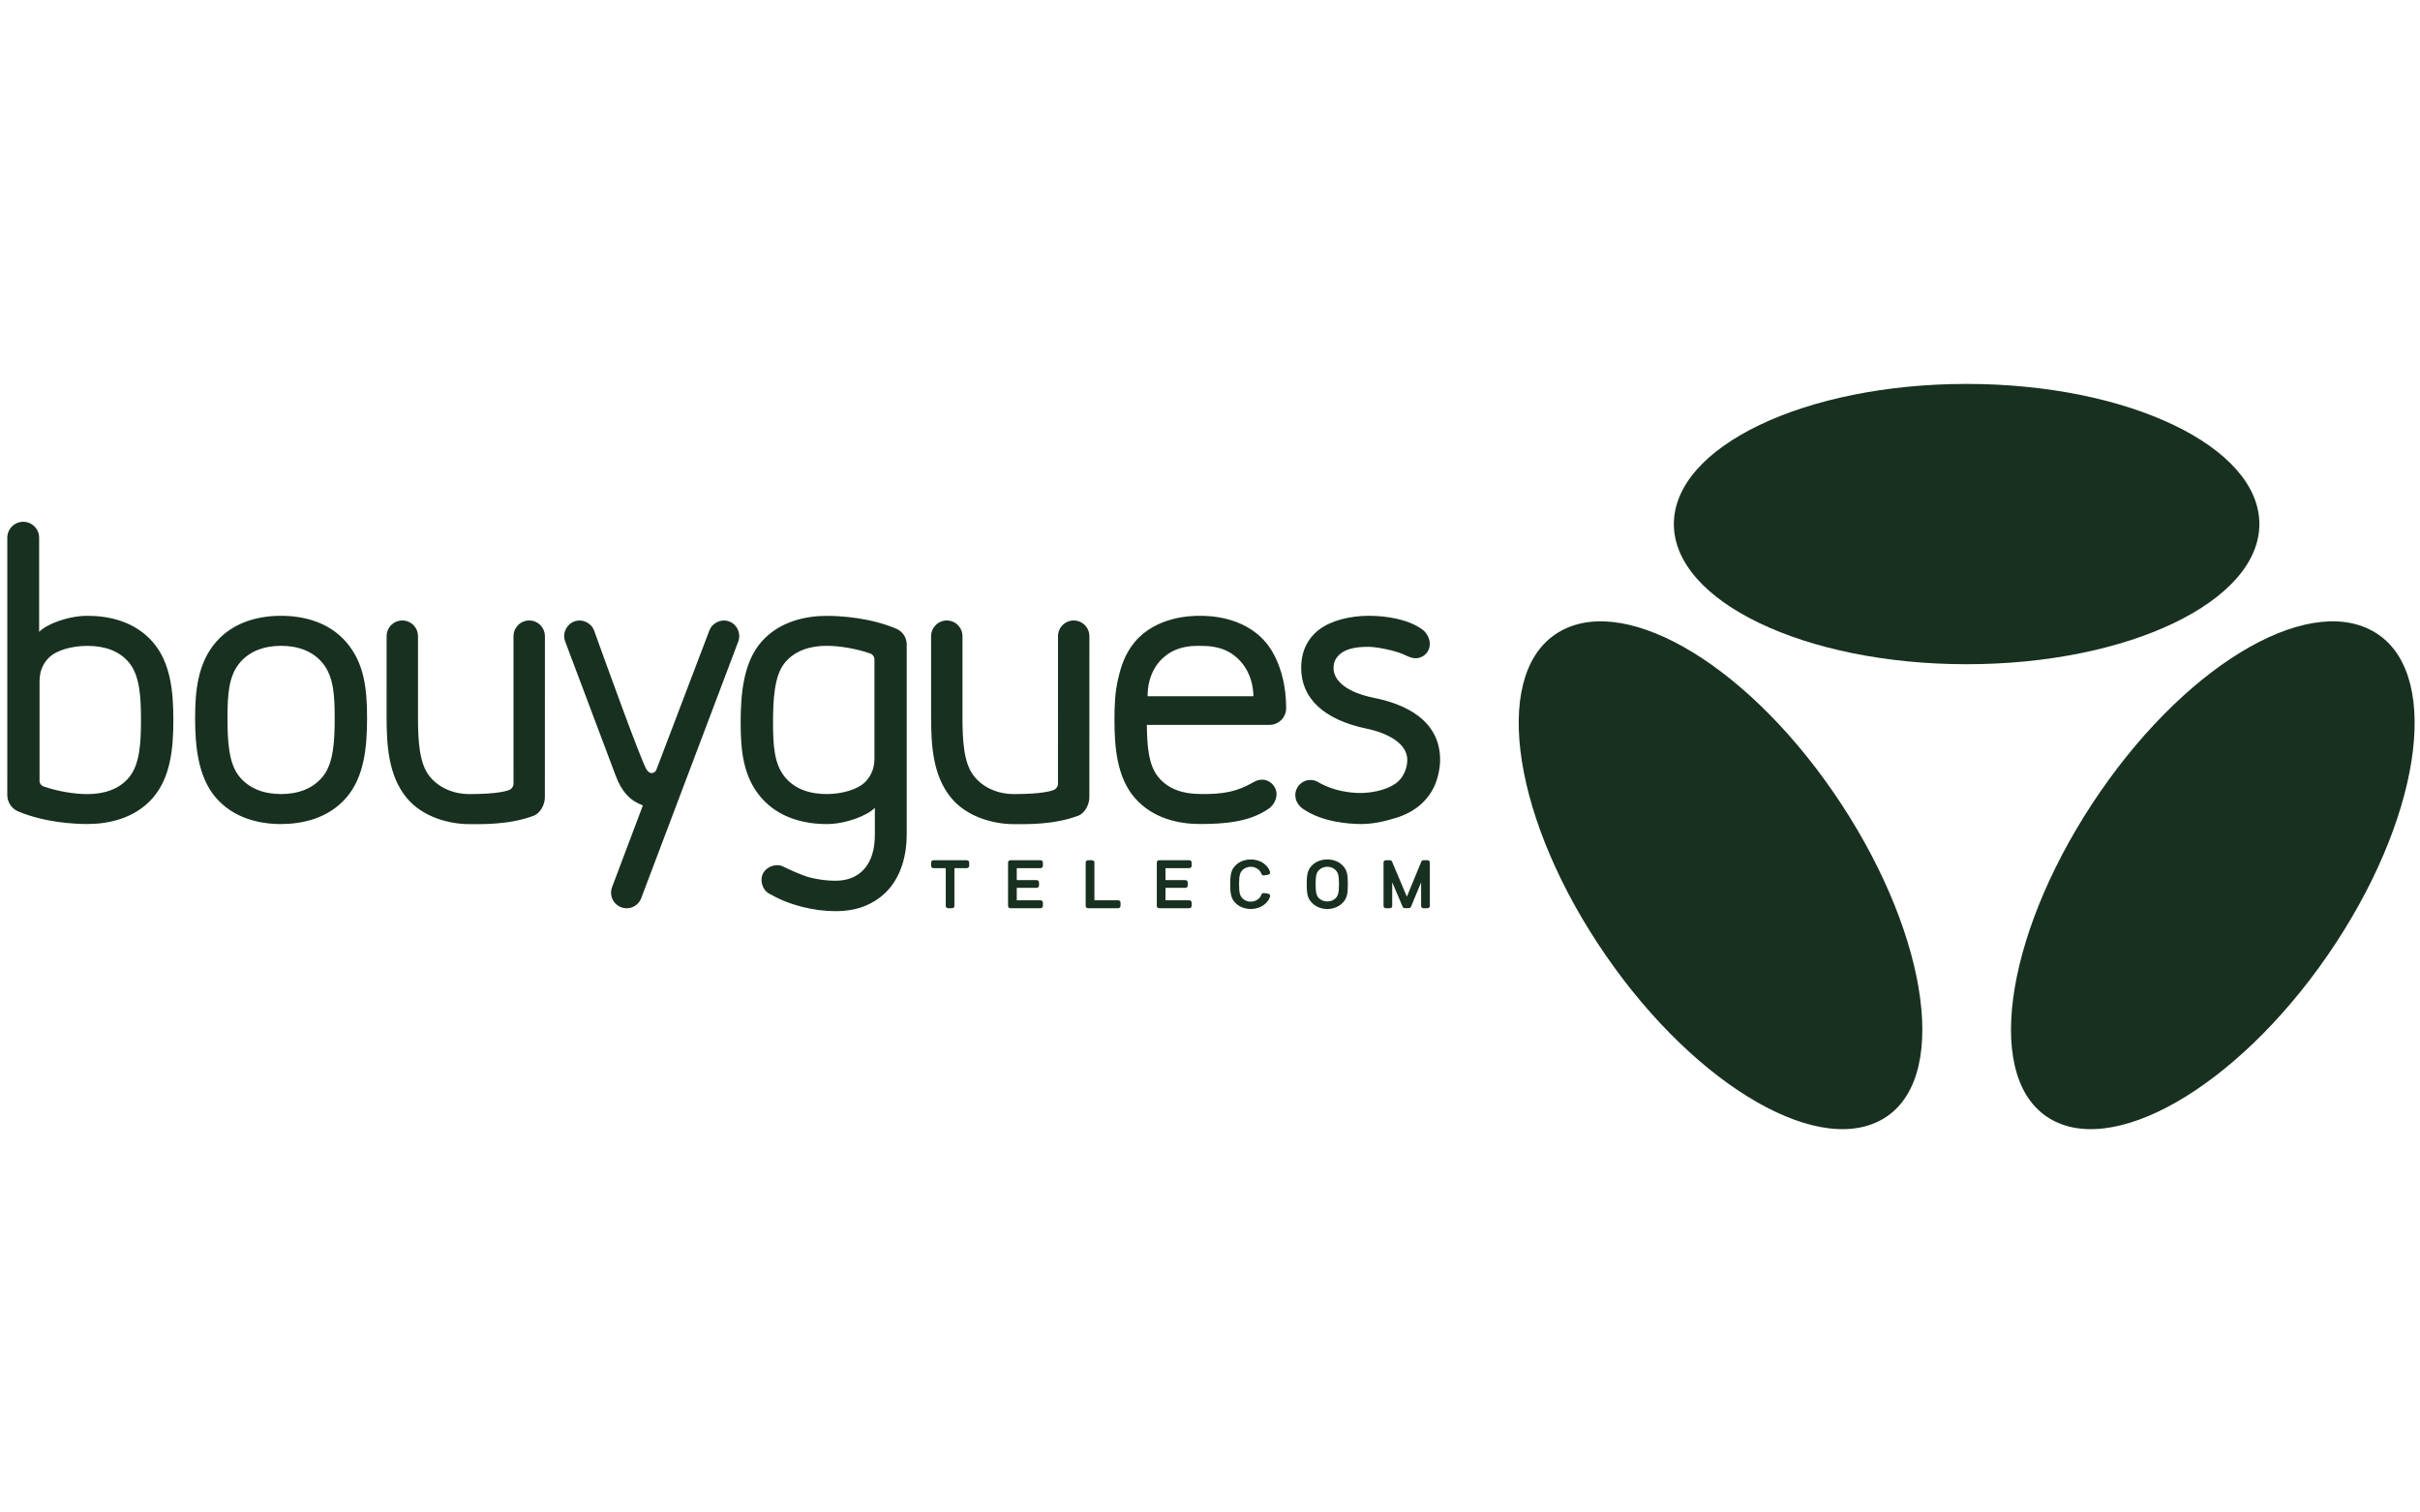
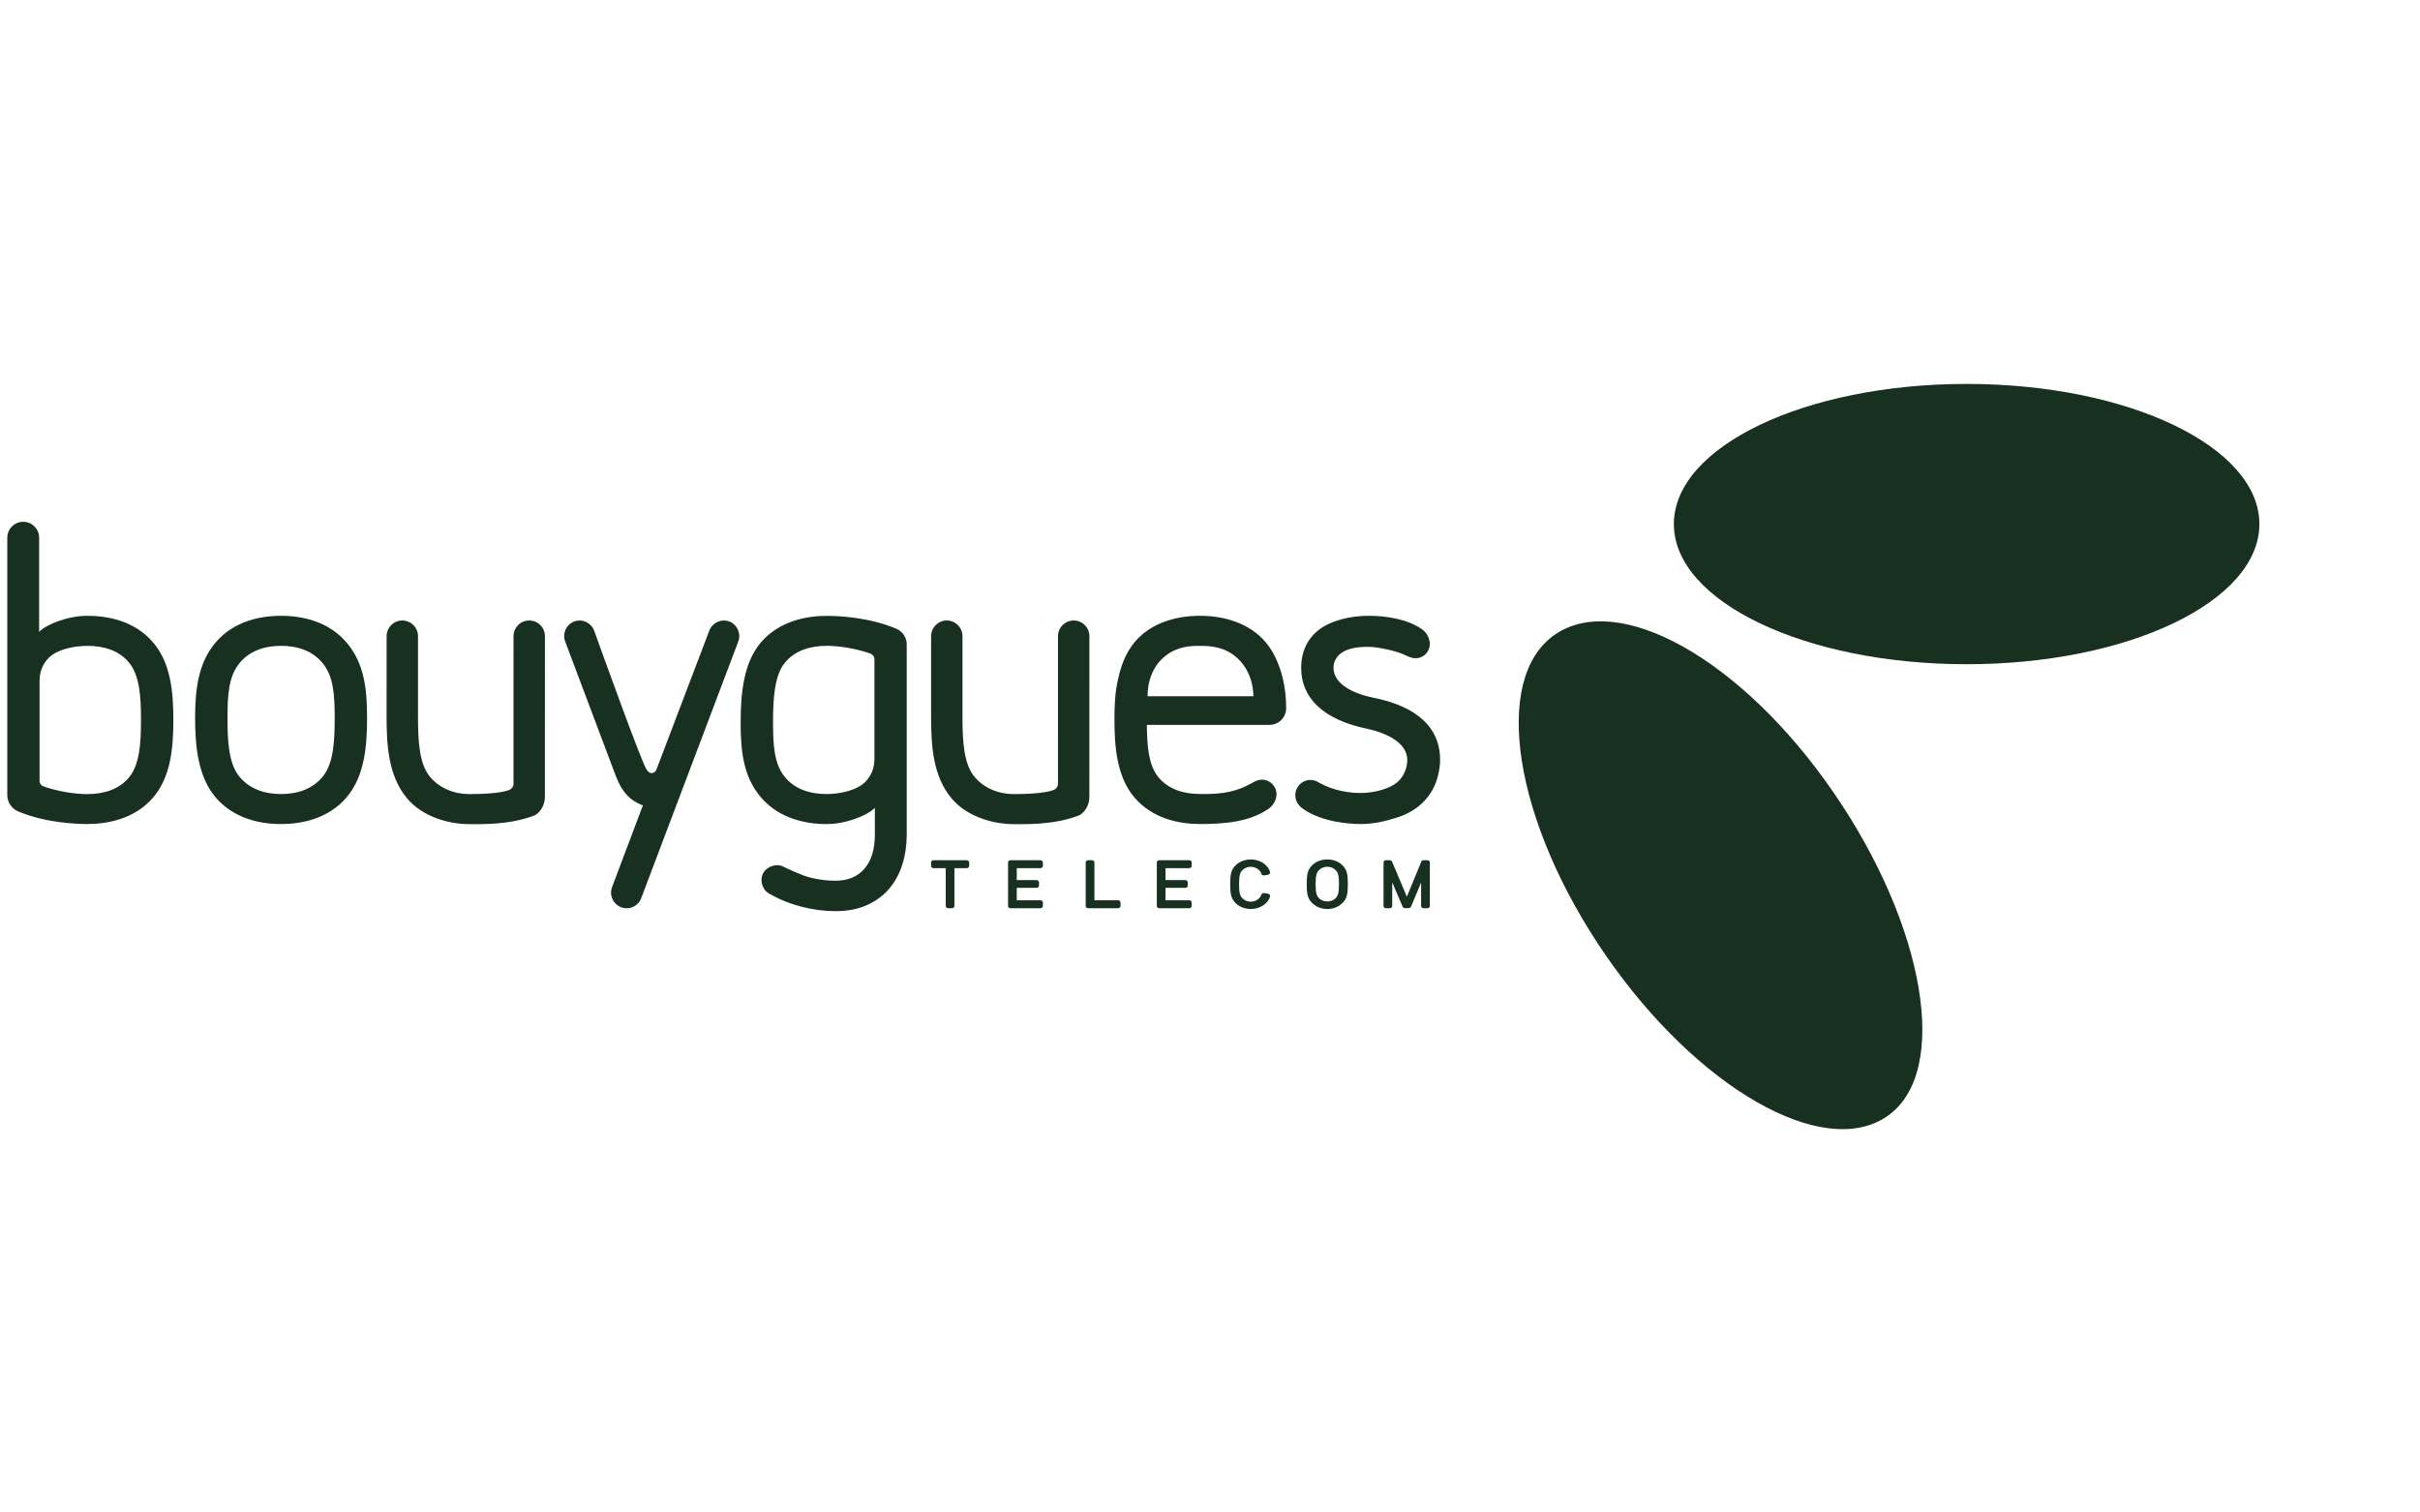
<svg xmlns="http://www.w3.org/2000/svg" width="128" height="80" viewBox="0 0 128 80" fill="none">
  <g clip-path="url(#clip0_119_95955)">
    <path fill-rule="evenodd" clip-rule="evenodd" d="M8.08 33.959C7.125 32.859 5.752 32.572 4.621 32.572C3.581 32.572 2.434 33.03 2.07 33.425V28.442C2.07 27.976 1.693 27.599 1.228 27.599C0.764 27.599 0.386 27.976 0.386 28.442L0.385 42.047C0.385 42.238 0.442 42.424 0.55 42.581C0.657 42.739 0.81 42.86 0.987 42.929C2.371 43.502 3.915 43.585 4.621 43.585C5.718 43.585 7.125 43.304 8.08 42.206C9.031 41.11 9.169 39.576 9.169 38.082C9.169 36.587 9.031 35.053 8.08 33.959ZM6.848 41.089C6.31 41.765 5.472 42.003 4.621 42.003C3.957 42.003 3.051 41.861 2.298 41.594H2.3C2.178 41.554 2.092 41.442 2.092 41.308V36.015C2.092 35.416 2.344 35.012 2.627 34.747C2.976 34.419 3.753 34.162 4.621 34.162C5.49 34.162 6.31 34.4 6.848 35.076C7.391 35.756 7.457 36.868 7.457 38.082C7.457 39.295 7.391 40.409 6.848 41.089ZM18.326 33.978C17.371 32.864 15.995 32.573 14.867 32.572C13.74 32.571 12.364 32.864 11.409 33.978C10.458 35.087 10.32 36.551 10.32 37.979C10.32 39.409 10.458 41.07 11.409 42.181C12.364 43.293 13.74 43.588 14.867 43.587C15.993 43.585 17.371 43.293 18.326 42.181C19.277 41.07 19.415 39.495 19.415 37.979C19.415 36.465 19.277 35.087 18.326 33.978ZM17.094 41.049C16.556 41.733 15.736 42 14.867 42C13.999 42 13.179 41.733 12.64 41.049C12.096 40.359 12.032 39.211 12.032 37.979C12.032 36.748 12.096 35.799 12.64 35.11C13.179 34.425 13.999 34.16 14.867 34.16C15.736 34.16 16.556 34.425 17.094 35.11C17.637 35.799 17.703 36.75 17.703 37.979C17.703 39.211 17.637 40.359 17.094 41.049ZM28.822 33.652C28.822 33.193 28.45 32.819 27.991 32.819C27.533 32.819 27.161 33.193 27.161 33.652L27.16 41.462C27.16 41.605 27.056 41.733 26.95 41.778C26.843 41.821 26.383 42.002 24.814 42.002C24.029 42.002 23.195 41.688 22.685 41.012C22.171 40.332 22.109 39.145 22.109 37.932V33.652C22.109 33.193 21.738 32.819 21.279 32.819C20.82 32.819 20.449 33.193 20.449 33.652L20.448 37.929C20.448 39.424 20.542 41.03 21.513 42.205C22.359 43.231 23.778 43.591 24.814 43.591C25.473 43.591 26.911 43.637 28.207 43.154C28.564 43.034 28.82 42.571 28.82 42.173L28.822 33.652ZM34.711 40.73C34.665 40.83 34.566 40.892 34.459 40.892C34.329 40.891 34.234 40.754 34.2 40.704C33.936 40.326 31.873 34.6 31.426 33.356C31.269 32.935 30.796 32.716 30.375 32.871C29.955 33.027 29.736 33.499 29.89 33.92L32.571 41.042C32.886 41.883 33.339 42.36 34.004 42.6L32.374 46.923C32.336 47.024 32.318 47.132 32.321 47.24C32.324 47.349 32.349 47.455 32.393 47.554C32.438 47.653 32.501 47.742 32.58 47.816C32.659 47.89 32.751 47.948 32.852 47.987C33.057 48.064 33.283 48.057 33.483 47.968C33.682 47.878 33.837 47.713 33.915 47.508L39.051 33.926C39.206 33.507 38.993 33.034 38.578 32.874C38.159 32.714 37.681 32.928 37.52 33.35L34.711 40.73ZM47.959 34.086C47.959 33.723 47.745 33.41 47.435 33.267C46.033 32.664 44.442 32.575 43.723 32.575C42.626 32.575 41.218 32.861 40.264 33.959C39.313 35.053 39.175 36.729 39.175 38.224C39.175 39.719 39.313 41.096 40.264 42.193C41.218 43.291 42.592 43.587 43.723 43.587C44.763 43.587 45.91 43.12 46.274 42.726V44.154C46.274 44.92 46.09 45.526 45.722 45.951C45.358 46.372 44.842 46.585 44.186 46.585C43.754 46.585 43.307 46.529 42.856 46.418C42.409 46.307 41.648 45.945 41.38 45.815C41.111 45.686 40.612 45.785 40.386 46.15C40.16 46.514 40.31 47.059 40.666 47.255C41.022 47.45 41.475 47.719 42.423 47.965C43.029 48.12 43.622 48.194 44.186 48.194C44.806 48.194 45.358 48.093 45.83 47.885C46.3 47.677 46.699 47.39 47.011 47.031C47.322 46.674 47.561 46.24 47.721 45.742C47.879 45.248 47.959 44.713 47.959 44.154V34.086ZM46.252 40.136C46.252 40.735 45.999 41.138 45.718 41.405C45.368 41.732 44.591 42 43.723 42C42.854 42 42.034 41.751 41.496 41.076C40.951 40.394 40.888 39.437 40.888 38.224C40.888 37.011 40.951 35.756 41.496 35.076C42.034 34.4 42.872 34.159 43.723 34.159C44.383 34.159 45.281 34.302 46.03 34.566C46.158 34.611 46.252 34.733 46.252 34.879V40.136ZM57.621 33.652C57.621 33.193 57.249 32.819 56.791 32.819C56.333 32.819 55.96 33.193 55.96 33.652L55.959 41.462C55.959 41.605 55.857 41.733 55.749 41.778C55.642 41.821 55.182 42.002 53.615 42.002C52.828 42.002 51.995 41.688 51.486 41.012C50.971 40.332 50.908 39.145 50.908 37.932V33.652C50.908 33.193 50.537 32.819 50.078 32.819C49.62 32.819 49.248 33.193 49.248 33.652V37.929C49.248 39.424 49.341 41.03 50.312 42.205C51.16 43.231 52.578 43.591 53.615 43.591C54.272 43.591 55.712 43.637 57.008 43.154C57.365 43.034 57.619 42.571 57.619 42.173L57.621 33.652ZM66.934 33.959C65.74 32.557 63.822 32.571 63.429 32.572C63.066 32.573 61.168 32.584 60.019 33.959C59.499 34.582 59.293 35.264 59.149 35.867C58.97 36.624 58.947 37.323 58.947 38.073C58.947 39.482 59.066 41.104 60.019 42.199C60.972 43.298 62.35 43.585 63.478 43.585C64.722 43.585 66.078 43.483 67.073 42.794C67.269 42.674 67.402 42.477 67.469 42.289C67.501 42.203 67.519 42.111 67.519 42.013C67.519 41.585 67.173 41.239 66.745 41.239C66.644 41.239 66.551 41.261 66.462 41.292C66.412 41.31 66.348 41.348 66.209 41.422C65.472 41.834 64.769 42.025 63.478 41.996C62.609 41.996 61.789 41.757 61.251 41.083C60.746 40.452 60.67 39.45 60.66 38.341H67.149C67.382 38.341 67.606 38.248 67.77 38.083C67.935 37.918 68.028 37.694 68.028 37.461C68.028 35.09 66.934 33.959 66.934 33.959ZM60.702 36.828C60.699 36.651 60.676 35.412 61.689 34.655C62.307 34.191 62.983 34.162 63.396 34.162C63.809 34.162 64.589 34.145 65.274 34.665C66.288 35.436 66.297 36.656 66.294 36.828H60.702ZM74.694 34.794C74.754 34.809 74.816 34.816 74.879 34.816C75.291 34.816 75.625 34.482 75.625 34.067C75.627 34.058 75.625 34.049 75.625 34.04C75.625 33.799 75.473 33.443 75.18 33.261C74.458 32.759 73.355 32.571 72.395 32.571C71.433 32.571 70.416 32.815 69.784 33.293C69.147 33.779 68.823 34.465 68.823 35.331C68.823 36.916 69.993 38.067 72.303 38.545C73.323 38.759 74.435 39.285 74.435 40.194C74.435 40.653 74.216 41.153 73.845 41.422C73.25 41.855 72.39 41.941 71.967 41.944C71.409 41.948 70.535 41.827 69.798 41.413C69.765 41.391 69.731 41.372 69.696 41.353C69.582 41.291 69.451 41.255 69.312 41.255C68.87 41.255 68.512 41.615 68.512 42.059C68.512 42.248 68.577 42.421 68.685 42.559C68.752 42.648 68.834 42.729 68.932 42.791C69.93 43.482 71.35 43.585 71.995 43.585C72.605 43.585 73.197 43.459 73.849 43.256C74.319 43.111 74.725 42.899 75.06 42.624C75.393 42.35 75.659 42.013 75.847 41.625C76.037 41.236 76.171 40.658 76.171 40.194C76.171 38.068 74.286 37.227 72.64 36.905C71.242 36.615 70.533 36.015 70.533 35.331C70.533 35.132 70.582 34.959 70.68 34.815C70.78 34.668 70.908 34.551 71.061 34.467C71.22 34.379 71.405 34.316 71.612 34.274C71.824 34.234 72.059 34.212 72.395 34.213C72.868 34.215 73.876 34.43 74.311 34.645C74.432 34.705 74.563 34.762 74.694 34.794Z" fill="#183020" />
-     <path fill-rule="evenodd" clip-rule="evenodd" d="M108.224 59.04C111.595 61.37 118.263 57.562 123.117 50.524C127.972 43.486 129.175 35.899 125.806 33.57C122.435 31.24 115.934 34.851 111.08 41.891C106.225 48.93 104.855 56.709 108.224 59.04Z" fill="#183020" />
    <path fill-rule="evenodd" clip-rule="evenodd" d="M99.82 59.04C96.449 61.37 89.781 57.562 84.928 50.524C80.073 43.486 78.87 35.899 82.239 33.57C85.61 31.24 92.111 34.851 96.964 41.891C101.819 48.93 103.19 56.709 99.82 59.04Z" fill="#183020" />
    <path d="M104.019 35.133C112.571 35.133 119.504 31.814 119.504 27.72C119.504 23.626 112.571 20.307 104.019 20.307C95.468 20.307 88.535 23.626 88.535 27.72C88.535 31.814 95.468 35.133 104.019 35.133Z" fill="#183020" />
    <path fill-rule="evenodd" clip-rule="evenodd" d="M50.352 48.04H50.154C50.081 48.04 50.023 47.988 50.023 47.923V45.92H49.378C49.306 45.92 49.248 45.866 49.248 45.803V45.614C49.248 45.551 49.306 45.499 49.378 45.499H51.132C51.203 45.499 51.262 45.551 51.262 45.614V45.803C51.262 45.866 51.203 45.92 51.132 45.92H50.482V47.923C50.482 47.988 50.425 48.04 50.352 48.04ZM55.029 48.04H53.449C53.378 48.04 53.319 47.988 53.319 47.923V45.614C53.319 45.551 53.378 45.499 53.449 45.499H55.029C55.102 45.499 55.161 45.551 55.161 45.614V45.803C55.161 45.866 55.102 45.92 55.029 45.92H53.779V46.552H54.824C54.898 46.552 54.956 46.606 54.956 46.668V46.846C54.956 46.909 54.898 46.961 54.824 46.961H53.779V47.619H55.029C55.102 47.619 55.161 47.671 55.161 47.736V47.921C55.161 47.988 55.102 48.04 55.029 48.04ZM59.136 48.04H57.556C57.483 48.04 57.425 47.988 57.425 47.923V45.614C57.425 45.551 57.483 45.499 57.556 45.499H57.752C57.826 45.499 57.886 45.551 57.886 45.614V47.619H59.136C59.208 47.619 59.268 47.671 59.268 47.736V47.921C59.268 47.988 59.208 48.04 59.136 48.04ZM62.897 48.04H61.319C61.246 48.04 61.187 47.988 61.187 47.923V45.614C61.187 45.551 61.246 45.499 61.319 45.499H62.897C62.971 45.499 63.029 45.551 63.029 45.614V45.803C63.029 45.866 62.971 45.92 62.897 45.92H61.647V46.552H62.693C62.766 46.552 62.823 46.606 62.823 46.668V46.846C62.823 46.909 62.766 46.961 62.693 46.961H61.647V47.619H62.897C62.971 47.619 63.029 47.671 63.029 47.736V47.921C63.029 47.988 62.971 48.04 62.897 48.04ZM67.069 47.269L66.865 47.238C66.804 47.228 66.743 47.259 66.721 47.311C66.687 47.416 66.637 47.481 66.564 47.543C66.458 47.638 66.313 47.692 66.156 47.692C65.999 47.692 65.854 47.638 65.748 47.543C65.598 47.413 65.537 47.271 65.537 46.772C65.537 46.272 65.598 46.127 65.748 45.995C65.854 45.901 65.999 45.847 66.156 45.847C66.313 45.847 66.458 45.901 66.564 45.995C66.635 46.057 66.687 46.123 66.721 46.229C66.743 46.281 66.804 46.311 66.865 46.302L67.069 46.269C67.109 46.263 67.141 46.241 67.162 46.212C67.184 46.182 67.187 46.142 67.174 46.109C67.127 45.964 67.047 45.844 66.913 45.729C66.714 45.549 66.436 45.461 66.156 45.461C65.878 45.461 65.6 45.549 65.398 45.729C65.113 45.982 65.07 46.244 65.07 46.767C65.07 47.29 65.113 47.558 65.398 47.81C65.6 47.989 65.878 48.078 66.156 48.078C66.436 48.078 66.714 47.988 66.913 47.81C67.047 47.694 67.127 47.576 67.174 47.429C67.187 47.397 67.184 47.358 67.162 47.327C67.14 47.296 67.106 47.276 67.069 47.269ZM70.962 45.726C70.762 45.548 70.483 45.459 70.204 45.459C69.926 45.459 69.647 45.548 69.447 45.726C69.16 45.979 69.117 46.243 69.117 46.766C69.117 47.29 69.16 47.551 69.447 47.804C69.648 47.983 69.918 48.08 70.204 48.08C70.493 48.08 70.761 47.983 70.962 47.804C71.249 47.551 71.291 47.29 71.291 46.766C71.291 46.243 71.249 45.979 70.962 45.726ZM70.613 47.538C70.506 47.632 70.356 47.68 70.204 47.68C70.054 47.68 69.903 47.632 69.796 47.538C69.647 47.406 69.586 47.265 69.586 46.766C69.586 46.266 69.647 46.126 69.796 45.994C69.903 45.899 70.048 45.846 70.204 45.846C70.361 45.846 70.506 45.899 70.613 45.994C70.762 46.126 70.823 46.266 70.823 46.766C70.823 47.265 70.762 47.404 70.613 47.538ZM75.496 48.04H75.299C75.227 48.04 75.166 47.988 75.166 47.923V46.675L74.629 47.966C74.608 48.007 74.559 48.035 74.508 48.035H74.311C74.259 48.035 74.213 48.009 74.191 47.966L73.638 46.665V47.923C73.638 47.988 73.578 48.04 73.507 48.04H73.309C73.237 48.04 73.179 47.988 73.179 47.923V45.614C73.179 45.551 73.237 45.499 73.309 45.499H73.507C73.558 45.499 73.604 45.526 73.626 45.567L74.412 47.429L75.18 45.569C75.199 45.526 75.246 45.499 75.299 45.499H75.496C75.569 45.499 75.628 45.551 75.628 45.614V47.923C75.628 47.988 75.569 48.04 75.496 48.04Z" fill="#183020" />
  </g>
  <defs>
    <clipPath id="clip0_119_95955">
      <rect width="128" height="40" fill="white" transform="translate(0 20)" />
    </clipPath>
  </defs>
</svg>